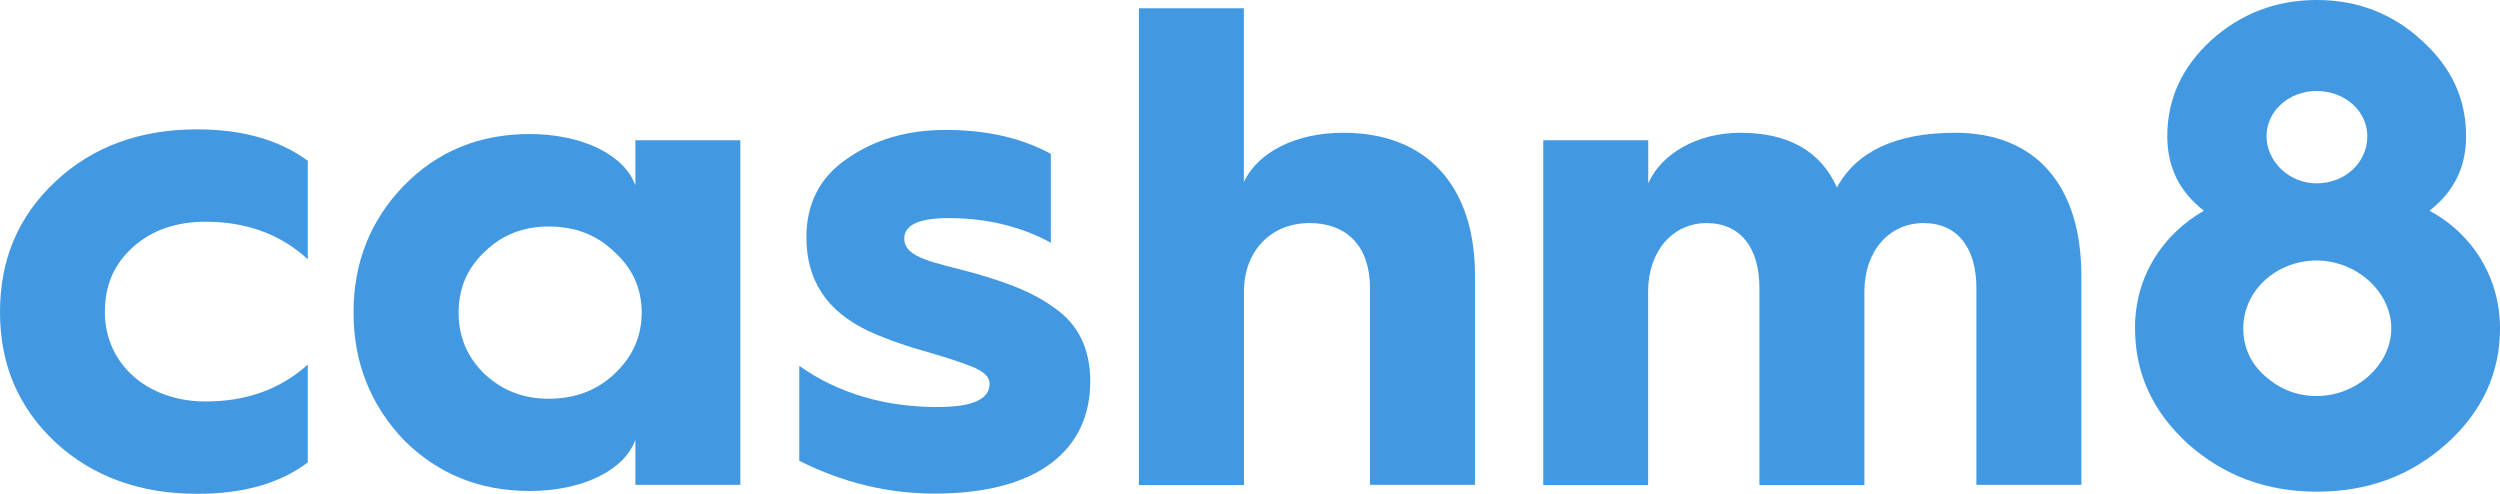
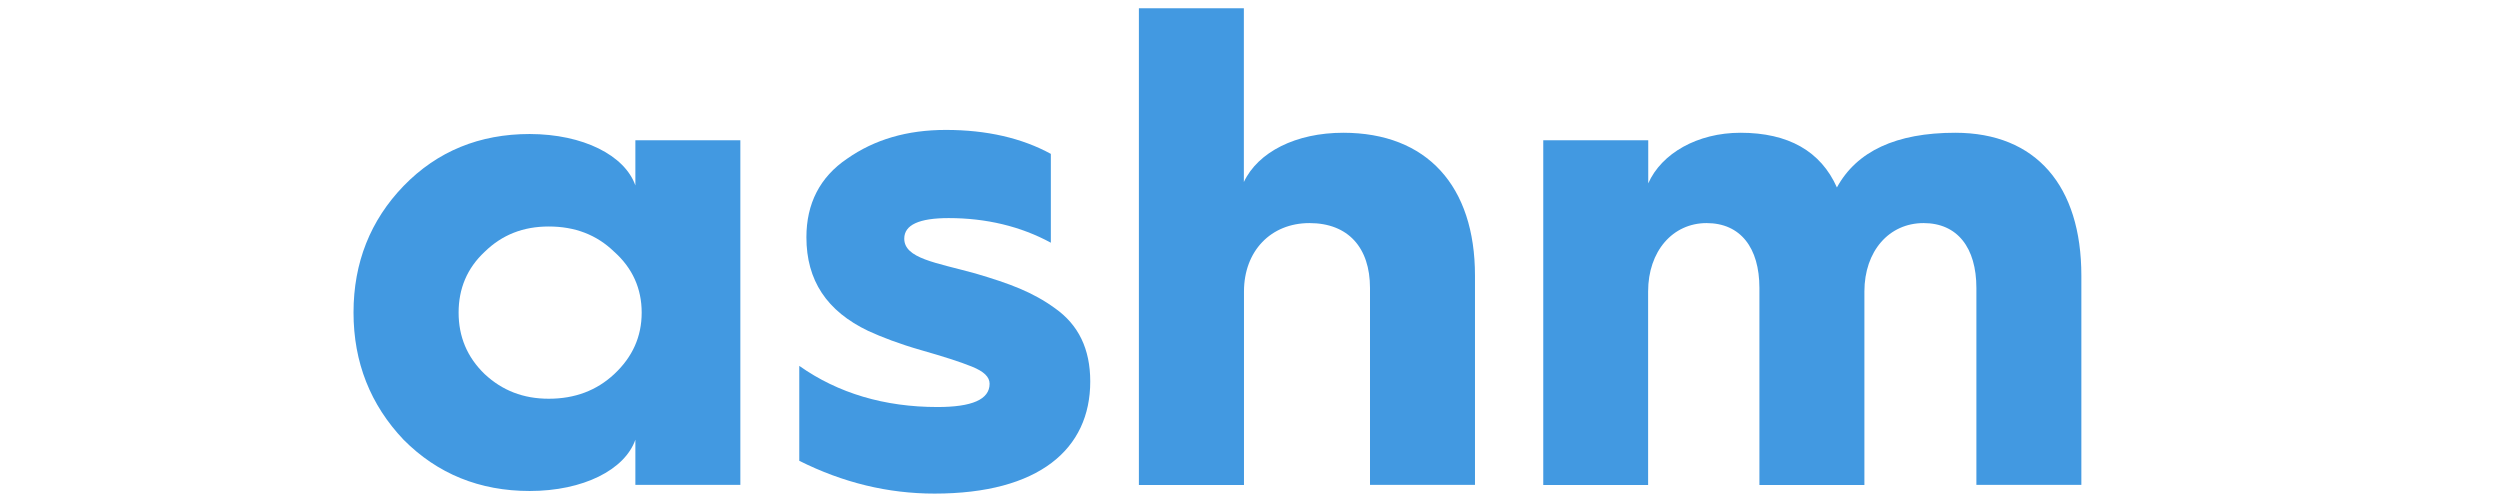
<svg xmlns="http://www.w3.org/2000/svg" width="162" height="32" viewBox="0 0 162 32" fill="none">
-   <path d="M19.946 10.419V16.802C18.166 15.162 15.931 14.368 13.325 14.368C11.454 14.368 9.856 14.897 8.621 16.007C7.386 17.118 6.795 18.485 6.795 20.213C6.795 23.581 9.537 26.015 13.325 26.015C15.976 26.015 18.166 25.221 19.946 23.625V29.963C18.12 31.338 15.749 32 12.78 32C9.083 32 6.022 30.89 3.606 28.677C1.189 26.412 0 23.625 0 20.213C0 16.802 1.189 14.007 3.606 11.75C6.022 9.493 9.083 8.382 12.78 8.382C15.658 8.382 18.075 9.044 19.946 10.419Z" fill="#4299E1" />
  <path d="M41.172 12.015V9.088H47.975V31.419H41.172V28.493C40.49 30.441 37.794 31.816 34.324 31.816C31.082 31.816 28.347 30.706 26.15 28.493C24.006 26.235 22.908 23.485 22.908 20.25C22.908 17.015 24.006 14.272 26.15 12.052C28.34 9.794 31.082 8.684 34.324 8.684C37.794 8.691 40.483 10.066 41.172 12.015ZM39.801 24.243C40.99 23.132 41.581 21.809 41.581 20.257C41.581 18.706 40.99 17.375 39.801 16.316C38.657 15.206 37.248 14.677 35.559 14.677C33.915 14.677 32.544 15.206 31.408 16.316C30.264 17.382 29.718 18.706 29.718 20.257C29.718 21.809 30.264 23.14 31.408 24.243C32.551 25.309 33.915 25.838 35.559 25.838C37.248 25.838 38.657 25.309 39.801 24.243Z" fill="#4299E1" />
  <path d="M51.801 23.713C54.308 25.485 57.323 26.375 60.747 26.375C62.982 26.375 64.126 25.89 64.126 24.868C64.126 24.427 63.762 24.073 62.982 23.757C62.202 23.441 61.111 23.096 59.694 22.691C58.278 22.287 57.141 21.846 56.27 21.448C53.573 20.162 52.255 18.169 52.255 15.375C52.255 13.206 53.119 11.478 54.899 10.279C56.679 9.037 58.778 8.419 61.293 8.419C63.944 8.419 66.224 8.949 68.095 9.971V15.728C66.133 14.662 63.898 14.132 61.474 14.132C59.558 14.132 58.596 14.573 58.596 15.463C58.596 16.75 60.649 17.015 63.209 17.721C65.444 18.382 66.906 18.919 68.368 19.978C69.876 21.044 70.648 22.596 70.648 24.721C70.648 29.11 67.315 31.985 60.558 31.985C57.543 31.985 54.626 31.279 51.793 29.86V23.713H51.801Z" fill="#4299E1" />
  <path d="M73.8 0.537H80.602V11.794C81.519 9.846 83.981 8.603 87.041 8.603C92.473 8.603 95.579 12.059 95.579 17.86V31.419H88.776V18.662C88.776 16.044 87.359 14.456 84.852 14.456C82.345 14.456 80.61 16.272 80.61 18.89V31.427H73.8V0.537Z" fill="#4299E1" />
  <path d="M100.003 9.088H106.806V11.882C107.669 9.934 110.002 8.603 112.783 8.603C115.889 8.603 117.987 9.801 119.032 12.147C120.313 9.801 122.865 8.603 126.699 8.603C131.948 8.603 134.872 12.059 134.872 17.86V31.419H128.07V18.662C128.07 16.044 126.835 14.456 124.646 14.456C122.411 14.456 120.813 16.272 120.813 18.89V31.427H114.01V18.662C114.01 16.044 112.775 14.456 110.586 14.456C108.396 14.456 106.798 16.272 106.798 18.89V31.427H100.003V9.088Z" fill="#4299E1" />
-   <path d="M142.812 13.654C141.213 12.412 140.44 10.816 140.44 8.824C140.44 6.39 141.402 4.346 143.274 2.618C145.19 0.89 147.47 0 150.122 0C152.773 0 155.053 0.89 156.924 2.618C158.841 4.346 159.803 6.382 159.803 8.824C159.803 10.816 159.03 12.412 157.432 13.654C160.174 15.118 162 17.948 162 21.272C162 24.154 160.856 26.677 158.53 28.757C156.205 30.838 153.417 31.86 150.129 31.86C146.887 31.86 144.107 30.838 141.774 28.757C139.493 26.677 138.35 24.191 138.35 21.272C138.334 17.948 140.115 15.206 142.812 13.654ZM154.955 21.272C154.955 18.927 152.72 16.882 150.114 16.882C147.508 16.882 145.364 18.831 145.364 21.272C145.364 22.471 145.819 23.529 146.781 24.375C147.743 25.221 148.834 25.662 150.114 25.662C152.72 25.662 154.955 23.625 154.955 21.272ZM153.402 8.824C153.402 7.184 151.94 5.897 150.114 5.897C148.334 5.897 146.872 7.184 146.872 8.824C146.872 10.463 148.334 11.882 150.114 11.882C151.94 11.882 153.402 10.552 153.402 8.824Z" fill="#4299E1" />
</svg>